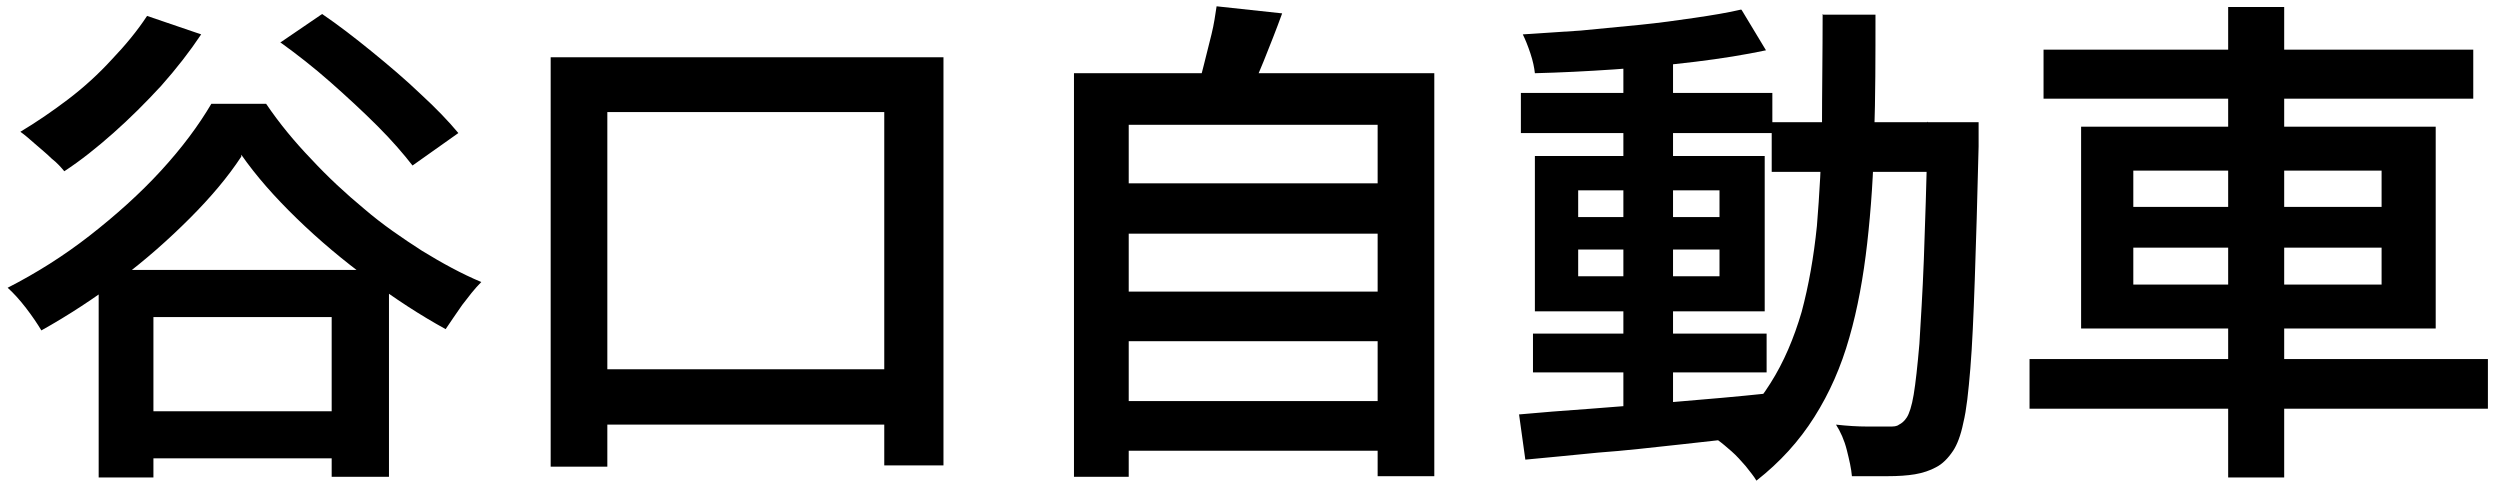
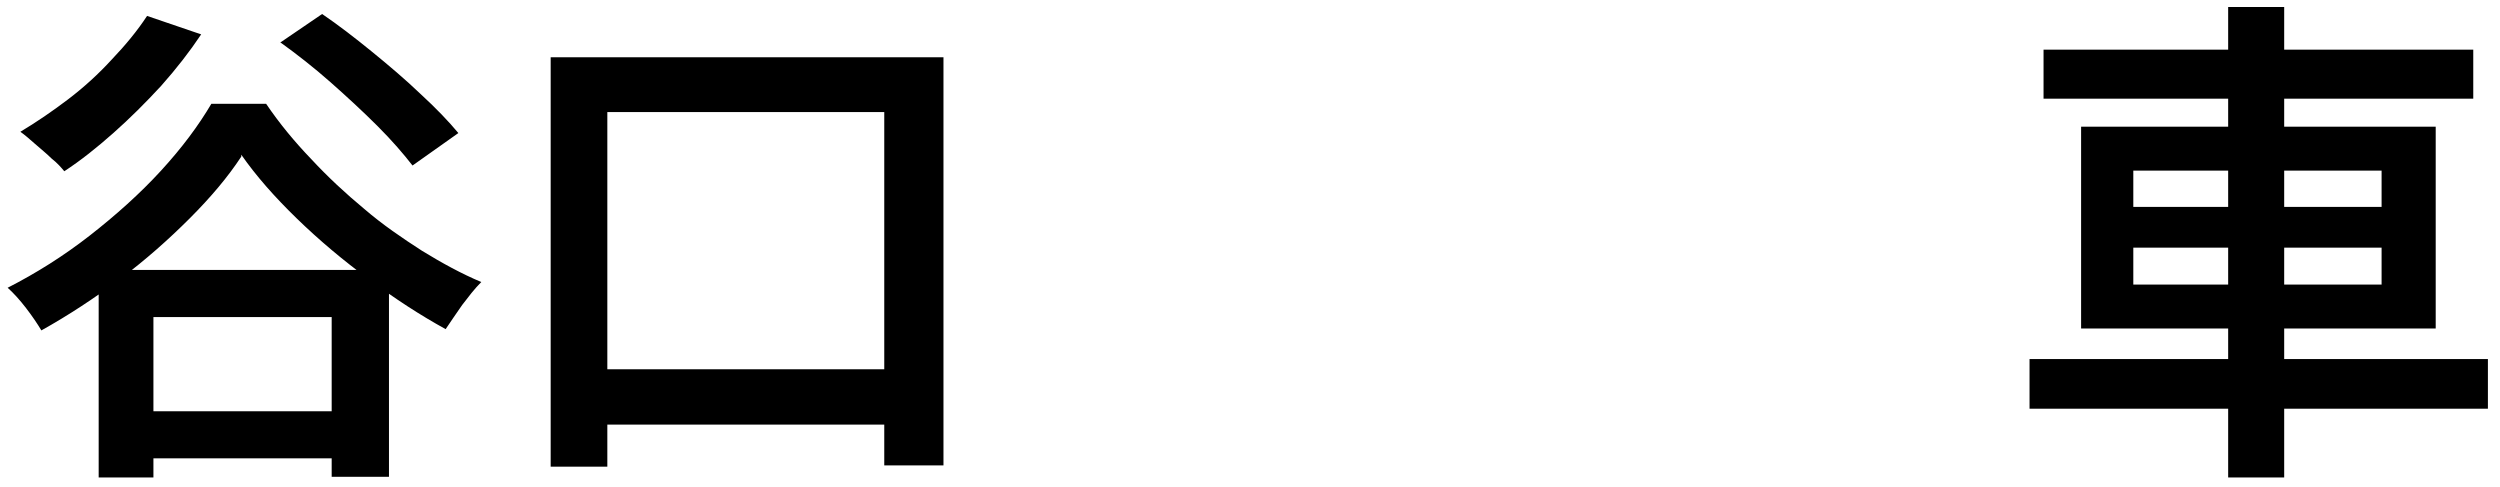
<svg xmlns="http://www.w3.org/2000/svg" id="_レイヤー_1" version="1.1" viewBox="0 0 392.7 76.5">
  <g>
    <path d="M37.9,24.6c-2.1,3.2-4.8,6.4-8.1,9.7-3.3,3.3-6.9,6.5-10.9,9.5-4,3-8.1,5.7-12.4,8.1-.6-1-1.4-2.2-2.4-3.5-1-1.3-2-2.4-2.9-3.2,4.5-2.3,8.8-5,12.9-8.2,4.1-3.2,7.9-6.6,11.2-10.2,3.3-3.6,5.9-7.1,7.9-10.5h8.6c2.1,3.1,4.5,6,7.1,8.7,2.6,2.8,5.4,5.4,8.3,7.8,2.9,2.5,6,4.6,9.1,6.6,3.1,1.9,6.2,3.6,9.3,4.9-1.1,1.1-2,2.3-3,3.6-.9,1.3-1.8,2.6-2.6,3.8-4-2.2-8-4.8-12-7.8-4.1-3-7.9-6.2-11.4-9.6-3.5-3.4-6.4-6.7-8.7-10ZM23.1,2.5l8.5,2.9c-1.8,2.7-3.9,5.4-6.3,8.1-2.4,2.6-4.9,5.1-7.5,7.4-2.6,2.3-5.1,4.3-7.7,6-.5-.6-1.1-1.3-2-2-.8-.8-1.7-1.5-2.6-2.3-.9-.8-1.6-1.4-2.3-1.9,2.5-1.5,5-3.2,7.5-5.1,2.5-1.9,4.8-4,6.9-6.3,2.1-2.2,4-4.5,5.5-6.8ZM15.4,42.4h45.7v32.5h-9v-25.1h-28v25.2h-8.6v-32.5ZM18.5,64.6h39.1v7.4H18.5v-7.4ZM44,6.7l6.6-4.5c2.5,1.7,5.1,3.7,7.8,5.9,2.7,2.2,5.3,4.4,7.7,6.7,2.4,2.2,4.4,4.3,5.9,6.1l-7.2,5.1c-1.4-1.8-3.2-3.9-5.5-6.2-2.3-2.3-4.8-4.6-7.4-6.9s-5.3-4.4-7.8-6.2Z" />
    <path d="M86.5,9h61.7v64.1h-9.3V17.6h-43.5v55.7h-8.9V9ZM90.7,58h54.1v8.7h-54.1v-8.7Z" />
-     <path d="M168.6,11.5h56.7v63.3h-8.9V19.6h-39.1v55.3h-8.6V11.5ZM174.3,28.8h43.9v7.9h-43.9v-7.9ZM174.3,45.8h43.9v7.8h-43.9v-7.8ZM174.3,63h43.9v7.8h-43.9v-7.8ZM191.2,1l10.2,1.1c-.9,2.5-1.9,5-2.9,7.5s-2,4.6-2.9,6.4l-7.8-1.4c.5-1.3.9-2.8,1.3-4.4.4-1.6.8-3.2,1.2-4.8.4-1.6.6-3.1.8-4.4Z" />
-     <path d="M238.6,65.1c3.3-.3,7-.6,11.3-.9,4.2-.3,8.8-.7,13.5-1.1,4.8-.4,9.5-.8,14.2-1.3v6.5c-4.4.5-8.9,1-13.5,1.5-4.6.5-8.9,1-13.1,1.3-4.2.4-8,.8-11.4,1.1l-1-7.2ZM238.9,14.6h39.5v6.3h-39.5v-6.3ZM273.6,1.6l3.8,6.3c-3.3.7-7,1.3-11.1,1.8-4.1.5-8.4.9-12.7,1.2-4.4.3-8.5.5-12.5.6-.1-.9-.3-1.9-.7-3.1-.4-1.2-.8-2.2-1.2-3,3-.2,6-.4,9.1-.6,3.1-.3,6.2-.6,9.3-.9,3-.3,5.9-.7,8.6-1.1,2.7-.4,5.2-.8,7.3-1.3ZM240.8,52.4h36.7v6.1h-36.7v-6.1ZM241.1,24.5h36.1v24.4h-36.1v-24.4ZM247.9,29.9v4.2h22.2v-4.2h-22.2ZM247.9,39.2v4.2h22.2v-4.2h-22.2ZM255,8.6h7.8v57.2h-7.8V8.6ZM286.4,2.3h8.2c0,6.6,0,12.9-.2,18.9-.1,6-.5,11.7-1.1,17-.6,5.3-1.5,10.3-2.8,14.8-1.3,4.6-3.1,8.7-5.5,12.5s-5.4,7.1-9.1,10c-.4-.7-1-1.4-1.7-2.3-.7-.8-1.4-1.6-2.2-2.3-.8-.7-1.5-1.3-2.2-1.8,3.4-2.6,6.2-5.5,8.3-8.9,2.1-3.3,3.7-7.1,4.9-11.2,1.1-4.1,1.9-8.6,2.4-13.5.4-4.9.7-10.1.8-15.6,0-5.6.1-11.5.1-17.7ZM278.3,19.2h27.8v7.8h-27.8v-7.8ZM302.7,19.2h8.1v3.8c-.2,8.2-.4,15.2-.6,20.9-.2,5.7-.4,10.4-.7,14-.3,3.6-.6,6.5-1.1,8.5-.4,2-1,3.5-1.6,4.4-.8,1.2-1.7,2.1-2.7,2.6-.9.5-2.1.9-3.3,1.1-1.2.2-2.6.3-4.4.3s-3.6,0-5.5,0c-.1-1.2-.4-2.5-.8-4.1-.4-1.6-1-2.9-1.7-4,1.8.2,3.4.3,4.9.3,1.5,0,2.6,0,3.4,0s1.2,0,1.6-.3c.4-.2.8-.5,1.2-1.1.4-.6.8-1.8,1.1-3.6.3-1.8.6-4.5.9-8,.2-3.5.5-7.9.7-13.3.2-5.4.4-12,.6-19.8v-1.8Z" />
    <path d="M318.8,56.4h72v7.8h-72v-7.8ZM321,7.8h67.5v7.7h-67.5v-7.7ZM326.9,19.9h55.7v31.7h-55.7v-31.7ZM335.1,26.8v5.7h39v-5.7h-39ZM335.1,38.9v5.8h39v-5.8h-39ZM350,1.1h8.8v73.9h-8.8V1.1Z" />
  </g>
  <g>
    <path d="M37.9,175.2c-2.1,3.2-4.8,6.4-8.1,9.7-3.3,3.3-6.9,6.5-10.9,9.5-4,3-8.1,5.7-12.4,8.1-.6-1-1.4-2.2-2.4-3.5-1-1.3-2-2.4-2.9-3.2,4.5-2.3,8.8-5,12.9-8.2,4.1-3.2,7.9-6.6,11.2-10.2,3.3-3.6,5.9-7.1,7.9-10.5h8.6c2.1,3.1,4.5,6,7.1,8.7,2.6,2.8,5.4,5.4,8.3,7.8,2.9,2.5,6,4.6,9.1,6.6,3.1,1.9,6.2,3.6,9.3,4.9-1.1,1.1-2,2.3-3,3.6-.9,1.3-1.8,2.6-2.6,3.8-4-2.2-8-4.8-12-7.8-4.1-3-7.9-6.2-11.4-9.6-3.5-3.4-6.4-6.7-8.7-10ZM23.1,153.1l8.5,2.9c-1.8,2.7-3.9,5.4-6.3,8.1-2.4,2.6-4.9,5.1-7.5,7.4-2.6,2.3-5.1,4.3-7.7,6-.5-.6-1.1-1.3-2-2-.8-.8-1.7-1.5-2.6-2.3-.9-.8-1.6-1.4-2.3-1.9,2.5-1.5,5-3.2,7.5-5.1,2.5-1.9,4.8-4,6.9-6.3,2.1-2.2,4-4.5,5.5-6.8ZM15.4,193.1h45.7v32.5h-9v-25.1h-28v25.2h-8.6v-32.5ZM18.5,215.2h39.1v7.4H18.5v-7.4ZM44,157.3l6.6-4.5c2.5,1.7,5.1,3.7,7.8,5.9,2.7,2.2,5.3,4.4,7.7,6.7,2.4,2.2,4.4,4.3,5.9,6.1l-7.2,5.1c-1.4-1.8-3.2-3.9-5.5-6.2-2.3-2.3-4.8-4.6-7.4-6.9s-5.3-4.4-7.8-6.2Z" />
    <path d="M86.5,159.6h61.7v64.1h-9.3v-55.5h-43.5v55.7h-8.9v-64.4ZM90.7,208.6h54.1v8.7h-54.1v-8.7Z" />
    <path d="M168.6,162.1h56.7v63.3h-8.9v-55.1h-39.1v55.3h-8.6v-63.4ZM174.3,179.4h43.9v7.9h-43.9v-7.9ZM174.3,196.5h43.9v7.8h-43.9v-7.8ZM174.3,213.6h43.9v7.8h-43.9v-7.8ZM191.2,151.6l10.2,1.1c-.9,2.5-1.9,5-2.9,7.5s-2,4.6-2.9,6.4l-7.8-1.4c.5-1.3.9-2.8,1.3-4.4.4-1.6.8-3.2,1.2-4.8.4-1.6.6-3.1.8-4.4Z" />
    <path d="M238.6,215.7c3.3-.3,7-.6,11.3-.9,4.2-.3,8.8-.7,13.5-1.1,4.8-.4,9.5-.8,14.2-1.3v6.5c-4.4.5-8.9,1-13.5,1.5-4.6.5-8.9,1-13.1,1.3-4.2.4-8,.8-11.4,1.1l-1-7.2ZM238.9,165.2h39.5v6.3h-39.5v-6.3ZM273.6,152.2l3.8,6.3c-3.3.7-7,1.3-11.1,1.8-4.1.5-8.4.9-12.7,1.2s-8.5.5-12.5.6c-.1-.9-.3-1.9-.7-3.1-.4-1.2-.8-2.2-1.2-3,3-.2,6-.4,9.1-.6,3.1-.3,6.2-.6,9.3-.9s5.9-.7,8.6-1.1c2.7-.4,5.2-.8,7.3-1.3ZM240.8,203h36.7v6.1h-36.7v-6.1ZM241.1,175.1h36.1v24.4h-36.1v-24.4ZM247.9,180.5v4.2h22.2v-4.2h-22.2ZM247.9,189.8v4.2h22.2v-4.2h-22.2ZM255,159.2h7.8v57.2h-7.8v-57.2ZM286.4,152.9h8.2c0,6.6,0,12.9-.2,18.9s-.5,11.7-1.1,17c-.6,5.3-1.5,10.3-2.8,14.8-1.3,4.6-3.1,8.7-5.5,12.5s-5.4,7.1-9.1,10c-.4-.7-1-1.4-1.7-2.3-.7-.8-1.4-1.6-2.2-2.3-.8-.7-1.5-1.3-2.2-1.8,3.4-2.6,6.2-5.5,8.3-8.9,2.1-3.3,3.7-7.1,4.9-11.2,1.1-4.1,1.9-8.6,2.4-13.5.4-4.9.7-10.1.8-15.6,0-5.6.1-11.5.1-17.7ZM278.3,169.8h27.8v7.8h-27.8v-7.8ZM302.7,169.8h8.1v3.8c-.2,8.2-.4,15.2-.6,20.9-.2,5.7-.4,10.4-.7,14-.3,3.6-.6,6.5-1.1,8.5-.4,2-1,3.5-1.6,4.4-.8,1.2-1.7,2.1-2.7,2.6-.9.5-2.1.9-3.3,1.1-1.2.2-2.6.3-4.4.3s-3.6,0-5.5,0c-.1-1.2-.4-2.5-.8-4.1-.4-1.6-1-2.9-1.7-4,1.8.2,3.4.3,4.9.3,1.5,0,2.6,0,3.4,0s1.2,0,1.6-.3c.4-.2.8-.5,1.2-1.1.4-.6.8-1.8,1.1-3.6.3-1.8.6-4.5.9-8,.2-3.5.5-7.9.7-13.3.2-5.4.4-12,.6-19.8v-1.8Z" />
    <path d="M318.8,207h72v7.8h-72v-7.8ZM321,158.4h67.5v7.7h-67.5v-7.7ZM326.9,170.5h55.7v31.7h-55.7v-31.7ZM335.1,177.4v5.7h39v-5.7h-39ZM335.1,189.5v5.8h39v-5.8h-39ZM350,151.7h8.8v73.9h-8.8v-73.9Z" />
  </g>
</svg>